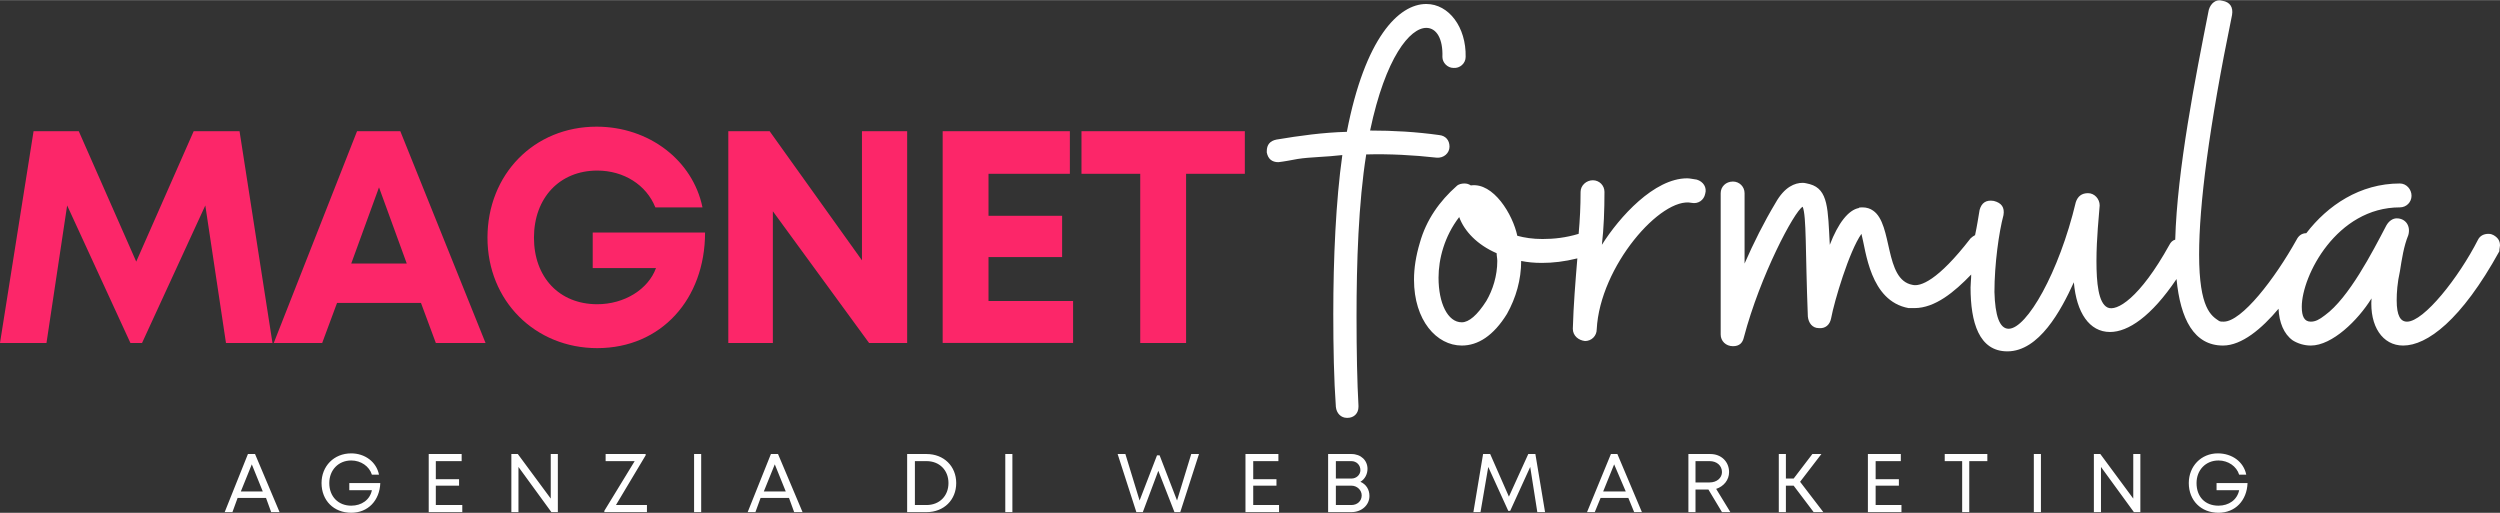
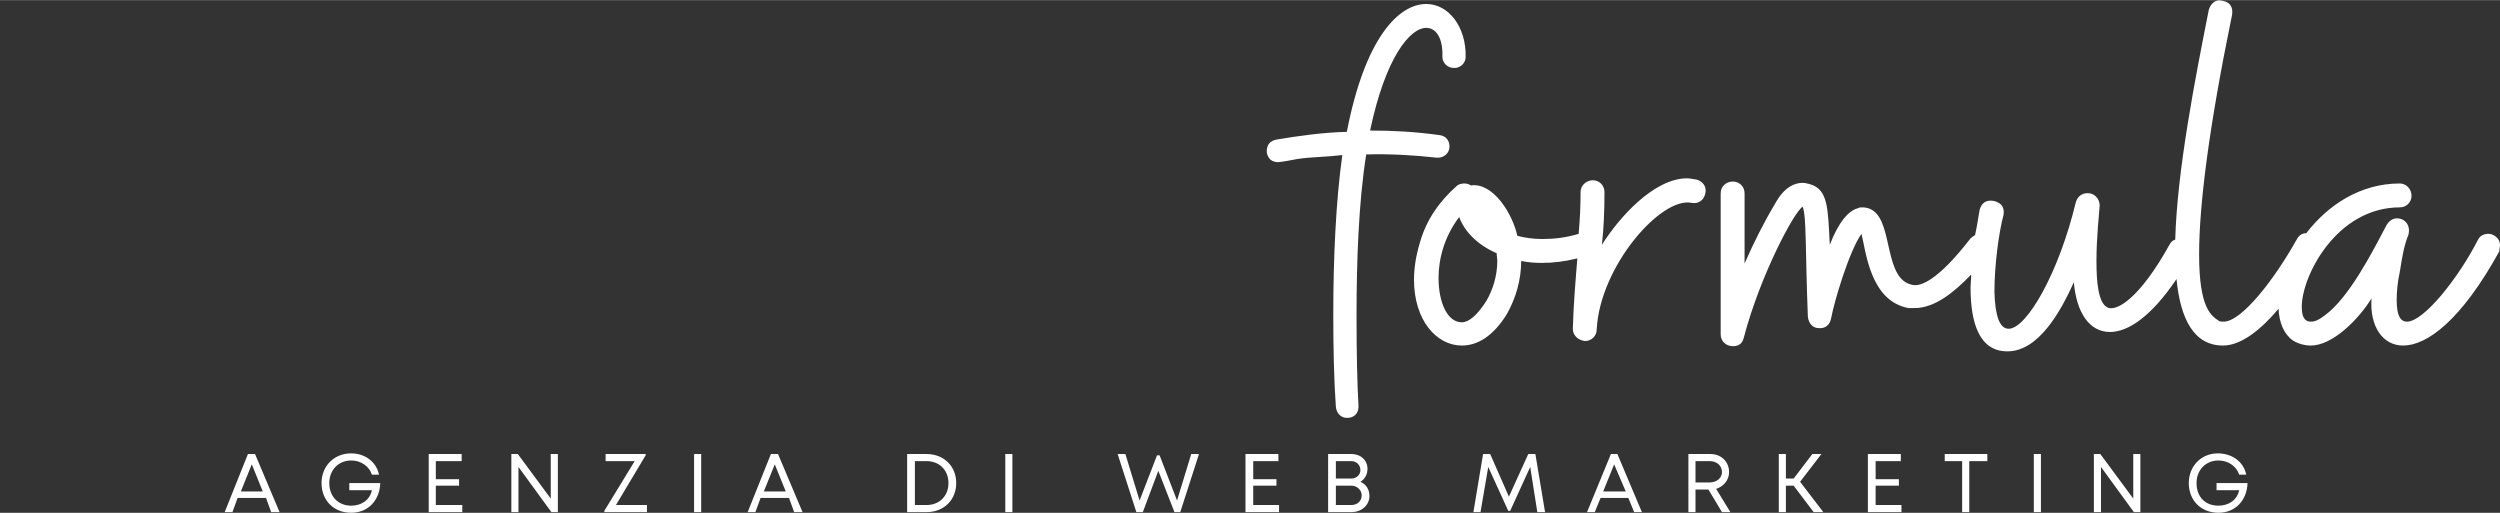
<svg xmlns="http://www.w3.org/2000/svg" xml:space="preserve" width="42.333mm" height="8.685mm" version="1.1" style="shape-rendering:geometricPrecision; text-rendering:geometricPrecision; image-rendering:optimizeQuality; fill-rule:evenodd; clip-rule:evenodd" viewBox="0 0 3872 794">
  <rect x="0" y="0" width="3872" height="794" fill="#333333" stroke="none" />
  <defs>
    <style type="text/css">
   
    .fil0 {fill:#FC2669}
    .fil1 {fill:white}
   
  </style>
  </defs>
  <g id="Livello_x0020_1">
    <g id="_2218976147040">
-       <path class="fil0" d="M1928 203l-253 0 0 66 91 0 0 262 71 0 0 -262 91 0 0 -66zm-1506 328l-51 -328 -71 0 -89 202 -89 -202 -70 0 -52 328 72 0 32 -213 98 213 18 0 98 -213 32 213 72 0zm253 0l77 0 -132 -328 -67 0 -129 328 75 0 23 -62 130 0 23 62zm-88 -241l43 118 -86 0 43 -118zm331 70l0 55 98 0c-12,33 -49,56 -91,56 -59,0 -98,-42 -98,-103 0,-62 40,-104 98,-104 41,0 76,22 90,57l73 0c-15,-73 -83,-125 -164,-125 -97,0 -169,74 -169,172 0,98 74,171 170,171 99,0 167,-76 167,-179l-174 0zm417 -157l0 200 -143 -200 -64 0 0 328 69 0 0 -204 149 204 59 0 0 -328 -70 0zm196 263l0 -68 114 0 0 -64 -114 0 0 -65 126 0 0 -66 -197 0 0 328 202 0 0 -65 -131 0z" />
      <path class="fil1" d="M3433 748l0 11 35 0c-3,15 -16,24 -32,24 -21,0 -34,-14 -34,-35 0,-20 14,-35 34,-35 15,0 28,9 32,22l11 0c-4,-20 -22,-33 -44,-33 -26,0 -45,20 -45,46 0,27 19,46 46,46 26,0 44,-19 45,-46l-48 0zm-3013 45l13 0 -38 -90 -11 0 -36 90 12 0 8 -22 44 0 8 22zm-30 -74l17 42 -34 0 17 -42zm151 29l0 11 35 0c-3,15 -16,24 -32,24 -20,0 -34,-14 -34,-35 0,-20 14,-35 34,-35 15,0 28,9 32,22l11 0c-4,-20 -22,-33 -43,-33 -27,0 -46,20 -46,46 0,27 19,46 46,46 26,0 44,-19 45,-46l-48 0zm134 34l0 -30 36 0 0 -10 -36 0 0 -28 40 0 0 -11 -51 0 0 90 52 0 0 -11 -41 0zm178 -79l0 69 -51 -69 -10 0 0 90 11 0 0 -70 51 70 10 0 0 -90 -11 0zm101 79l46 -77 0 -2 -62 0 0 11 45 0 -47 77 0 2 66 0 0 -11 -48 0zm121 11l11 0 0 -90 -11 0 0 90zm155 0l13 0 -38 -90 -11 0 -36 90 12 0 8 -22 44 0 8 22zm-30 -74l17 42 -34 0 17 -42zm235 -16l-30 0 0 90 30 0c27,0 46,-19 46,-45 0,-26 -19,-45 -46,-45l0 0zm0 79l-18 0 0 -68 18 0c20,0 34,14 34,34 0,20 -14,34 -34,34zm122 11l11 0 0 -90 -11 0 0 90zm288 -90l-22 72 -27 -70 -4 0 -27 70 -22 -72 -12 0 29 90 10 0 24 -64 25 64 9 0 29 -90 -12 0zm96 79l0 -30 36 0 0 -10 -36 0 0 -28 39 0 0 -11 -51 0 0 90 52 0 0 -11 -40 0zm166 -36c7,-4 11,-12 11,-20 0,-13 -10,-23 -25,-23l-36 0 0 90 36 0c16,0 28,-11 28,-25 0,-10 -5,-18 -14,-22zm0 -18c0,7 -6,13 -14,13l-24 0 0 -27 24 0c8,0 14,6 14,14zm-14 54l-24 0 0 -30 24 0c9,0 16,7 16,15 0,9 -7,15 -16,15zm300 11l-15 -90 -11 0 -30 66 -29 -66 -11 0 -15 90 11 0 12 -70 31 68 3 0 31 -68 11 70 12 0zm138 0l12 0 -38 -90 -10 0 -37 90 12 0 9 -22 43 0 9 22zm-31 -74l18 42 -35 0 17 -42zm167 74l13 0 -22 -36c12,-4 20,-14 20,-26 0,-16 -12,-28 -29,-28l-34 0 0 90 11 0 0 -35 20 0 21 35zm-41 -79l22 0c11,0 19,7 19,17 0,9 -8,16 -19,16l-22 0 0 -33zm183 79l15 0 -36 -47 33 -43 -14 0 -29 38 -12 0 0 -38 -11 0 0 90 11 0 0 -41 12 0 31 41zm96 -11l0 -30 36 0 0 -10 -36 0 0 -28 39 0 0 -11 -51 0 0 90 52 0 0 -11 -40 0zm173 -79l-66 0 0 11 27 0 0 79 11 0 0 -79 28 0 0 -11zm72 90l11 0 0 -90 -11 0 0 90zm154 -90l0 69 -51 -69 -10 0 0 90 11 0 0 -70 51 70 10 0 0 -90 -11 0z" />
-       <path class="fil1" d="M2087 647c10,0 17,-7 17,-17l0 -2c-2,-35 -3,-84 -3,-138 0,-83 3,-176 15,-251 36,-1 73,1 109,5 11,1 20,-7 20,-17 0,-10 -6,-17 -16,-18 -36,-5 -71,-7 -107,-7 24,-114 62,-159 87,-159 16,0 26,17 25,45 0,9 8,17 17,17 10,1 19,-7 19,-17 1,-46 -26,-82 -61,-82 -43,0 -95,53 -123,198 -37,1 -73,6 -109,12 -10,2 -15,8 -15,18l0 2c2,10 8,15 18,15 9,-1 19,-3 30,-5 19,-3 44,-3 69,-6 -10,71 -14,160 -14,246 0,52 1,102 4,144 1,10 8,17 17,17l1 0zm247 -161c14,-25 22,-53 22,-82 10,2 20,3 32,3 17,0 35,-2 55,-7 -3,36 -6,73 -7,109 0,11 9,18 19,19 10,0 18,-8 18,-18 5,-98 100,-206 147,-196 10,2 19,-4 21,-14 3,-10 -3,-19 -13,-22 -7,-1 -11,-2 -15,-2 -51,0 -105,60 -132,103 3,-26 4,-54 4,-82 0,-10 -8,-18 -18,-18 -10,0 -19,8 -19,18 0,22 -1,43 -3,65 -20,6 -38,8 -56,8 -15,0 -28,-2 -39,-5 -7,-33 -37,-83 -72,-78 -3,-2 -6,-3 -10,-3 -4,0 -9,1 -12,4 -26,23 -47,52 -57,88 -6,20 -9,39 -9,57 0,63 35,102 74,102 25,0 49,-15 70,-49zm-32 -20c-14,22 -27,33 -38,33 -22,0 -36,-30 -36,-69 0,-29 9,-64 32,-94 8,22 28,43 58,56 0,4 1,8 1,12 0,23 -7,45 -17,62zm382 70c10,0 15,-5 17,-14 25,-95 78,-195 91,-202 6,15 4,67 8,170 1,10 7,18 17,18 10,1 17,-5 19,-15 5,-27 28,-104 47,-131 7,26 13,104 73,115 3,0 6,0 9,0 32,0 62,-25 88,-52 0,7 -1,14 -1,20 0,54 13,99 57,99 49,0 83,-63 103,-107 4,47 24,77 56,77 28,0 64,-24 103,-82 6,62 27,103 72,103 29,0 60,-26 86,-57 1,21 8,39 22,49 8,5 18,8 28,8 33,0 73,-39 94,-73 -3,43 17,73 49,73 37,0 90,-39 149,-146 0,-4 1,-7 1,-9 0,-7 -3,-12 -10,-16 -2,-1 -4,-2 -8,-2 -7,0 -13,3 -16,9 -30,59 -84,127 -110,127 -10,0 -16,-9 -16,-33 0,-12 1,-27 5,-45 3,-19 6,-39 13,-56 4,-14 -4,-26 -18,-26 -6,0 -12,4 -16,11 -22,42 -58,112 -95,139 -9,7 -15,10 -22,10 -10,0 -14,-8 -14,-23 0,-48 54,-154 152,-154 10,0 18,-8 18,-18 0,-10 -8,-19 -18,-19 -62,0 -112,34 -145,77 -7,0 -12,4 -15,10 -34,61 -85,127 -113,127 -3,0 -5,0 -7,-1 -12,-8 -31,-19 -31,-103 0,-76 15,-196 51,-371 2,-12 -3,-20 -15,-22 -10,-3 -18,4 -21,14 -21,106 -49,248 -52,356 -4,1 -7,4 -9,8 -46,83 -82,104 -96,97 -14,-7 -17,-38 -17,-72 0,-35 4,-72 5,-86 0,-10 -8,-19 -18,-19 -10,0 -16,5 -19,14 -26,109 -76,196 -104,196 -14,0 -21,-20 -22,-57 0,-43 7,-93 14,-119 2,-12 -3,-19 -15,-22 -12,-2 -19,3 -22,14 -2,12 -4,25 -7,39 -2,1 -5,3 -7,5 -51,66 -78,75 -90,72 -44,-8 -30,-94 -61,-115 -4,-3 -10,-5 -16,-5 -3,0 -6,0 -6,1 -16,3 -32,23 -45,57 -3,-55 -2,-86 -31,-94 -4,-1 -8,-2 -11,-2 -12,0 -28,6 -42,31 -18,30 -34,62 -48,94l0 -109c0,-10 -8,-18 -18,-18 -11,0 -19,8 -19,18l0 219c0,10 8,18 19,18z" />
+       <path class="fil1" d="M2087 647c10,0 17,-7 17,-17l0 -2c-2,-35 -3,-84 -3,-138 0,-83 3,-176 15,-251 36,-1 73,1 109,5 11,1 20,-7 20,-17 0,-10 -6,-17 -16,-18 -36,-5 -71,-7 -107,-7 24,-114 62,-159 87,-159 16,0 26,17 25,45 0,9 8,17 17,17 10,1 19,-7 19,-17 1,-46 -26,-82 -61,-82 -43,0 -95,53 -123,198 -37,1 -73,6 -109,12 -10,2 -15,8 -15,18l0 2c2,10 8,15 18,15 9,-1 19,-3 30,-5 19,-3 44,-3 69,-6 -10,71 -14,160 -14,246 0,52 1,102 4,144 1,10 8,17 17,17l1 0zm247 -161c14,-25 22,-53 22,-82 10,2 20,3 32,3 17,0 35,-2 55,-7 -3,36 -6,73 -7,109 0,11 9,18 19,19 10,0 18,-8 18,-18 5,-98 100,-206 147,-196 10,2 19,-4 21,-14 3,-10 -3,-19 -13,-22 -7,-1 -11,-2 -15,-2 -51,0 -105,60 -132,103 3,-26 4,-54 4,-82 0,-10 -8,-18 -18,-18 -10,0 -19,8 -19,18 0,22 -1,43 -3,65 -20,6 -38,8 -56,8 -15,0 -28,-2 -39,-5 -7,-33 -37,-83 -72,-78 -3,-2 -6,-3 -10,-3 -4,0 -9,1 -12,4 -26,23 -47,52 -57,88 -6,20 -9,39 -9,57 0,63 35,102 74,102 25,0 49,-15 70,-49m-32 -20c-14,22 -27,33 -38,33 -22,0 -36,-30 -36,-69 0,-29 9,-64 32,-94 8,22 28,43 58,56 0,4 1,8 1,12 0,23 -7,45 -17,62zm382 70c10,0 15,-5 17,-14 25,-95 78,-195 91,-202 6,15 4,67 8,170 1,10 7,18 17,18 10,1 17,-5 19,-15 5,-27 28,-104 47,-131 7,26 13,104 73,115 3,0 6,0 9,0 32,0 62,-25 88,-52 0,7 -1,14 -1,20 0,54 13,99 57,99 49,0 83,-63 103,-107 4,47 24,77 56,77 28,0 64,-24 103,-82 6,62 27,103 72,103 29,0 60,-26 86,-57 1,21 8,39 22,49 8,5 18,8 28,8 33,0 73,-39 94,-73 -3,43 17,73 49,73 37,0 90,-39 149,-146 0,-4 1,-7 1,-9 0,-7 -3,-12 -10,-16 -2,-1 -4,-2 -8,-2 -7,0 -13,3 -16,9 -30,59 -84,127 -110,127 -10,0 -16,-9 -16,-33 0,-12 1,-27 5,-45 3,-19 6,-39 13,-56 4,-14 -4,-26 -18,-26 -6,0 -12,4 -16,11 -22,42 -58,112 -95,139 -9,7 -15,10 -22,10 -10,0 -14,-8 -14,-23 0,-48 54,-154 152,-154 10,0 18,-8 18,-18 0,-10 -8,-19 -18,-19 -62,0 -112,34 -145,77 -7,0 -12,4 -15,10 -34,61 -85,127 -113,127 -3,0 -5,0 -7,-1 -12,-8 -31,-19 -31,-103 0,-76 15,-196 51,-371 2,-12 -3,-20 -15,-22 -10,-3 -18,4 -21,14 -21,106 -49,248 -52,356 -4,1 -7,4 -9,8 -46,83 -82,104 -96,97 -14,-7 -17,-38 -17,-72 0,-35 4,-72 5,-86 0,-10 -8,-19 -18,-19 -10,0 -16,5 -19,14 -26,109 -76,196 -104,196 -14,0 -21,-20 -22,-57 0,-43 7,-93 14,-119 2,-12 -3,-19 -15,-22 -12,-2 -19,3 -22,14 -2,12 -4,25 -7,39 -2,1 -5,3 -7,5 -51,66 -78,75 -90,72 -44,-8 -30,-94 -61,-115 -4,-3 -10,-5 -16,-5 -3,0 -6,0 -6,1 -16,3 -32,23 -45,57 -3,-55 -2,-86 -31,-94 -4,-1 -8,-2 -11,-2 -12,0 -28,6 -42,31 -18,30 -34,62 -48,94l0 -109c0,-10 -8,-18 -18,-18 -11,0 -19,8 -19,18l0 219c0,10 8,18 19,18z" />
    </g>
  </g>
</svg>